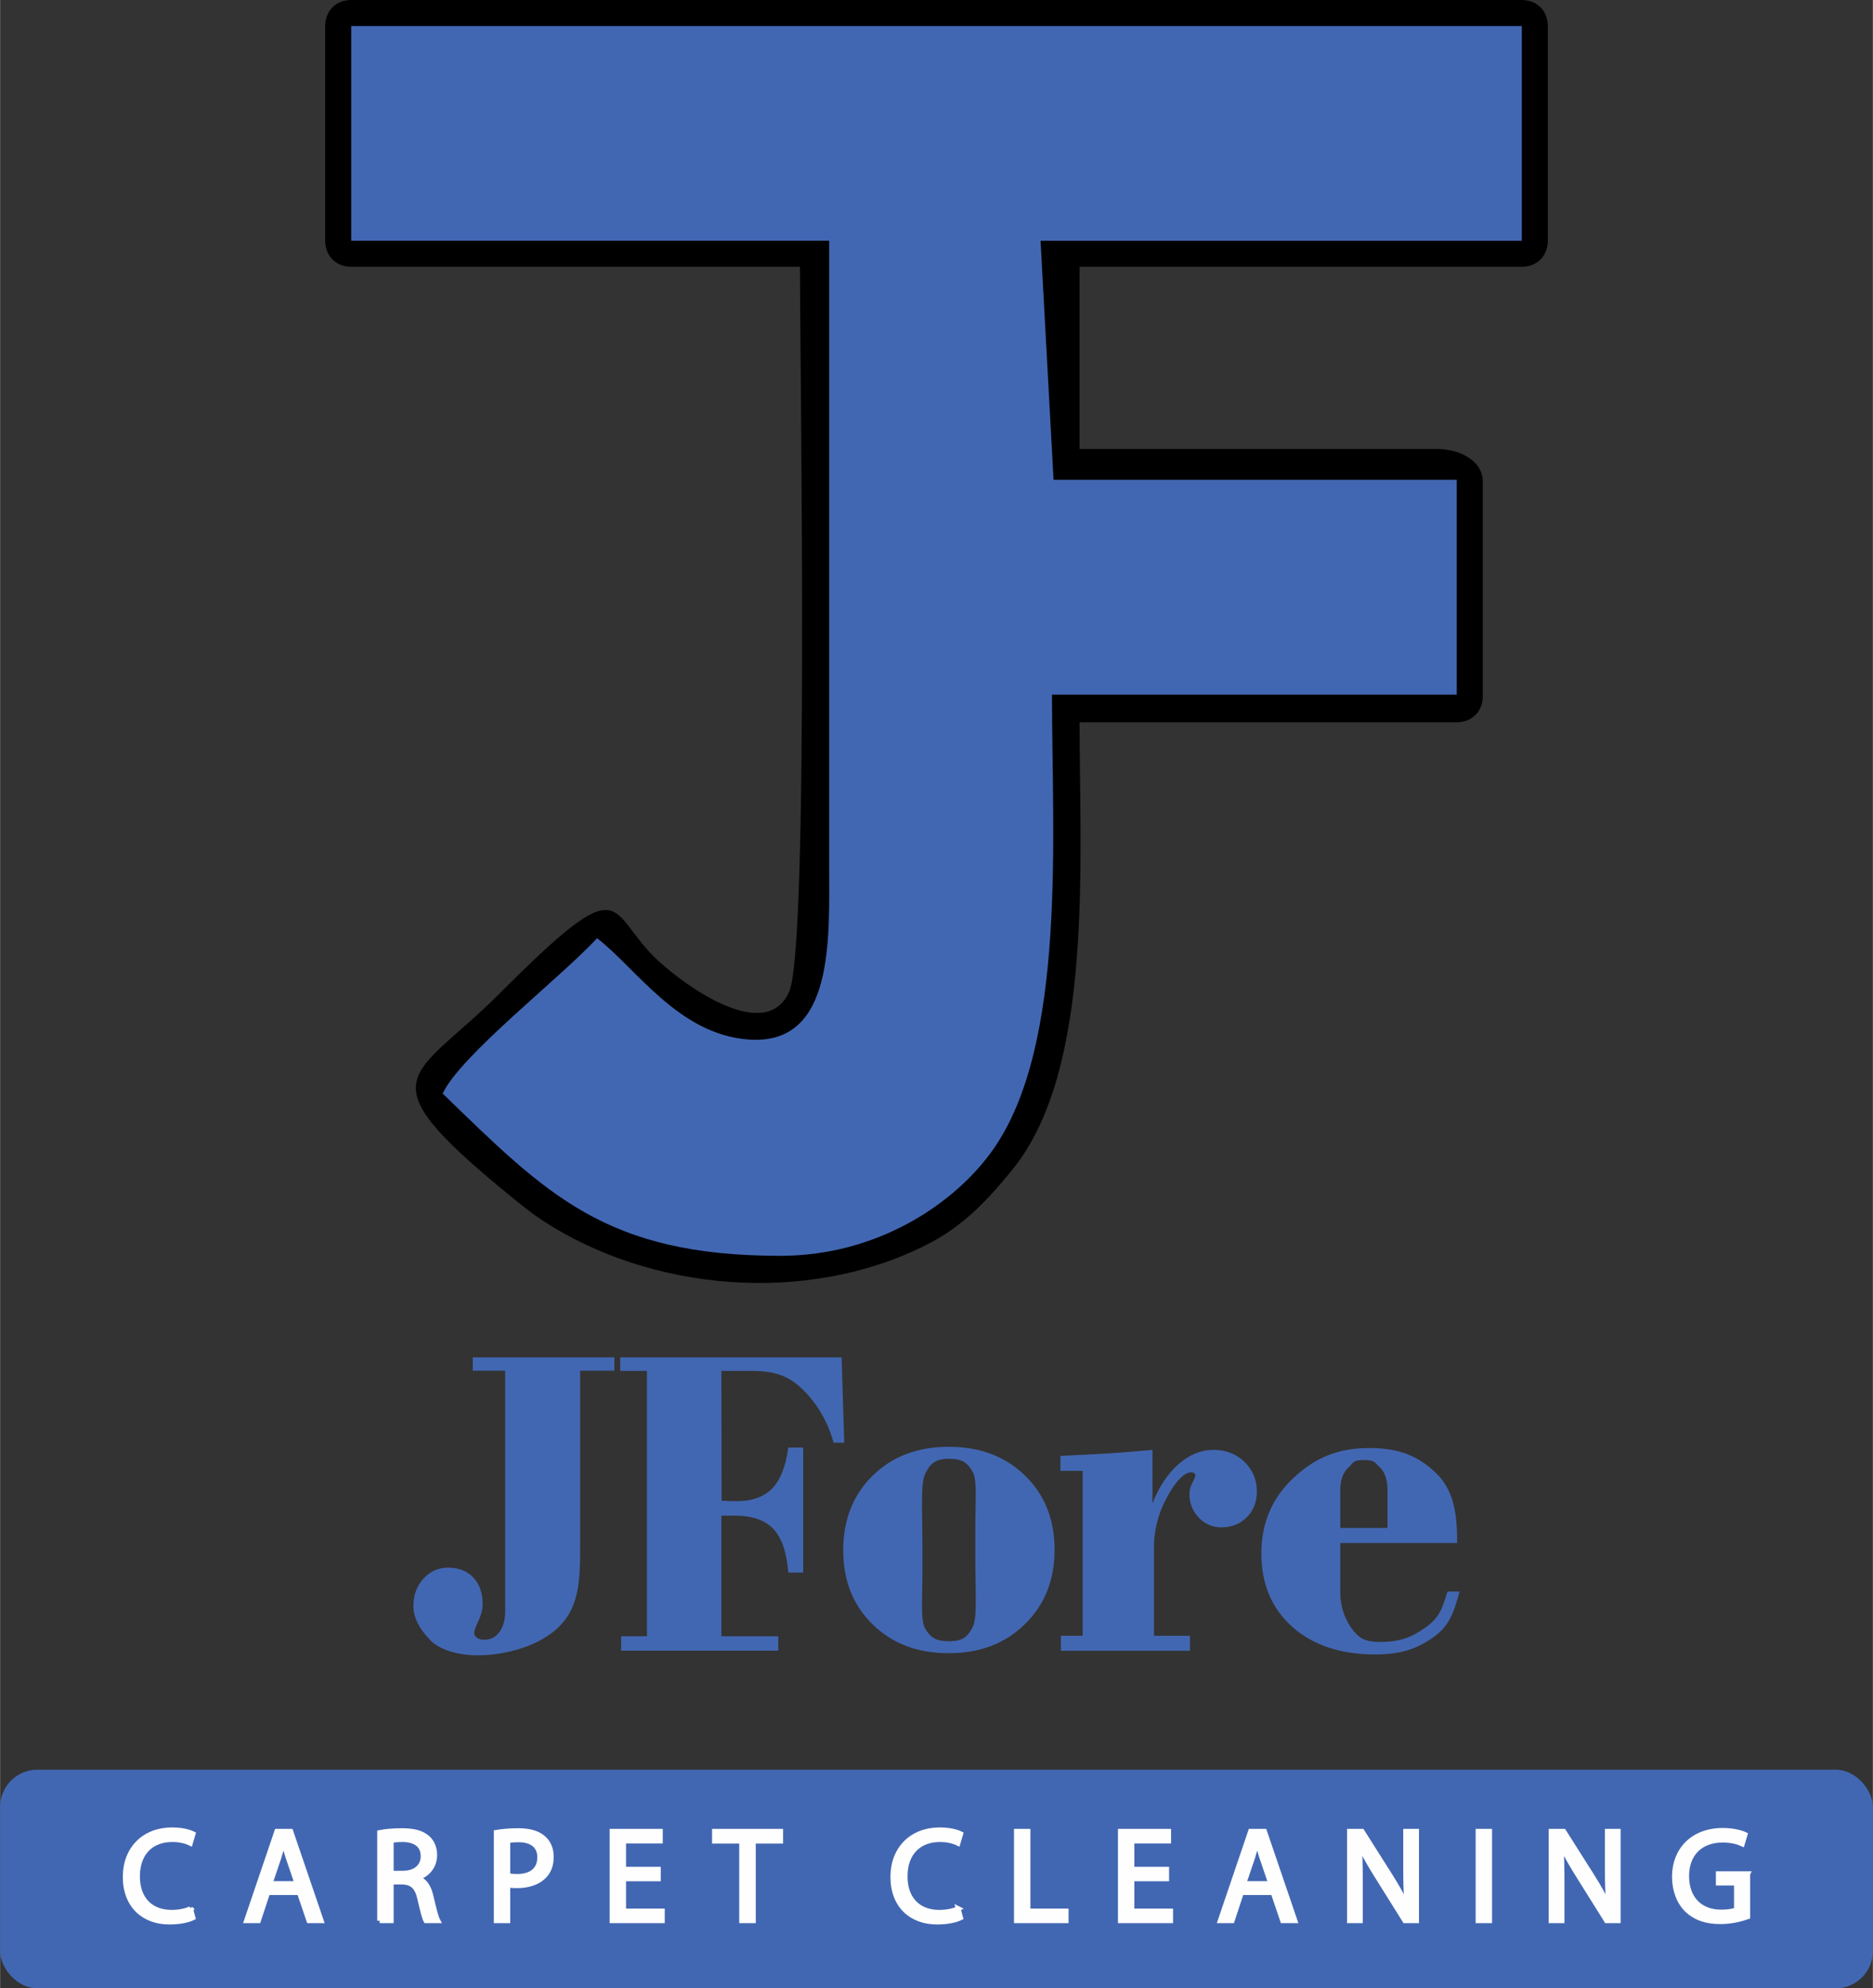
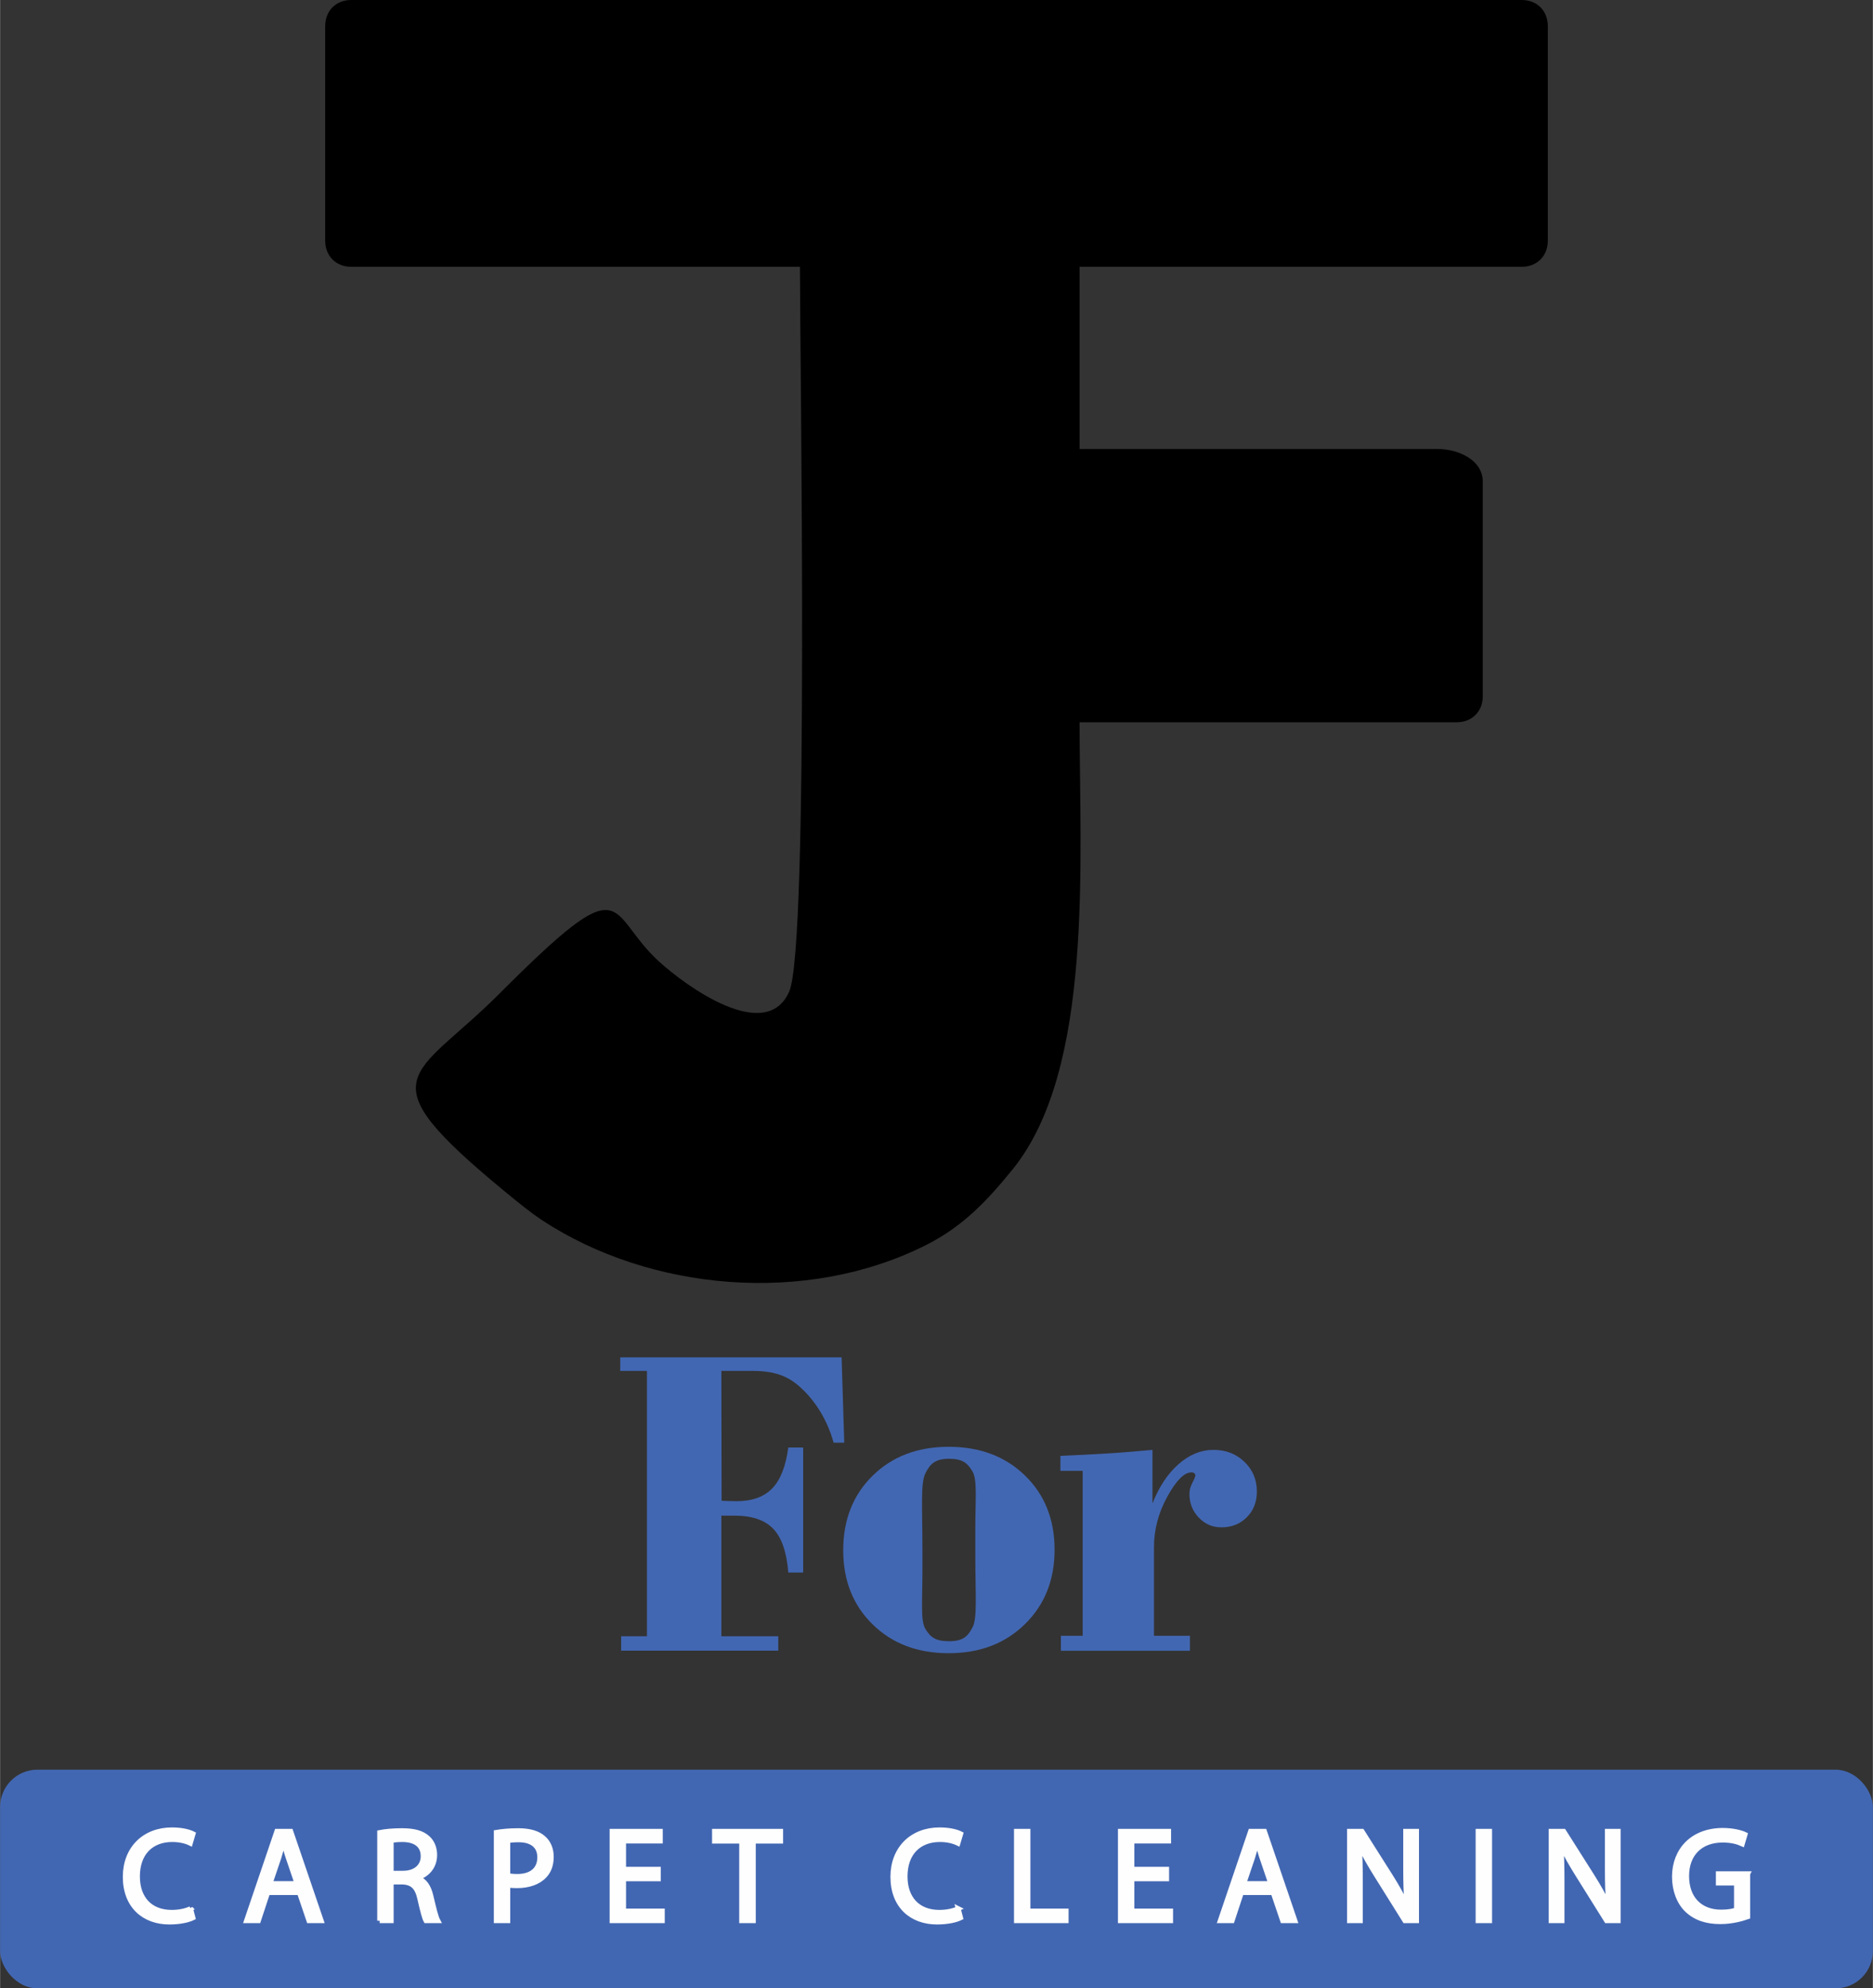
<svg xmlns="http://www.w3.org/2000/svg" xml:space="preserve" width="4in" height="4.244in" version="1.1" style="shape-rendering:geometricPrecision; text-rendering:geometricPrecision; image-rendering:optimizeQuality; fill-rule:evenodd; clip-rule:evenodd" viewBox="0 0 3985.59 4229.19">
  <rect x="0" y="0" width="3985.59" height="4229.19" fill="#333333" stroke="none" />
  <defs>
    <style type="text/css">
   
    .str0 {stroke:#FEFEFE;stroke-width:10.38;stroke-miterlimit:2.613}
    .fil0 {fill:black}
    .fil1 {fill:#4267B2}
    .fil3 {fill:#FEFEFE;fill-rule:nonzero}
    .fil2 {fill:#4267B2;fill-rule:nonzero}
   
  </style>
  </defs>
  <g id="Layer_x0020_1">
    <g id="_2154943637008">
      <path class="fil0" d="M691.85 55.36l0 456.71c0,32.4 22.96,55.36 55.36,55.36l954.95 0c0,197.81 19.88,1444.44 -22.78,1541.49 -49.39,112.34 -220.07,-11.53 -277.85,-64.47 -114.05,-104.52 -61.79,-208.29 -339.46,69.58 -182.36,182.5 -290.45,171.23 14.09,421.87 23.15,19.05 52.58,43.25 78.3,60.1 227.81,149.22 559.02,181.25 815.63,52.37 79.58,-39.96 131.33,-95.46 184.74,-161.26 173.07,-213.22 142.45,-654.11 142.45,-950.9l802.71 0c32.4,0 55.36,-22.96 55.36,-55.36l0 -456.71c0,-44.74 -50.24,-69.2 -96.88,-69.2l-761.19 0 0 -387.52 941.11 0c32.4,0 55.36,-22.96 55.36,-55.36l0 -456.71c0,-32.4 -22.96,-55.36 -55.36,-55.36l-2491.17 0c-32.4,0 -55.36,22.96 -55.36,55.36z" />
-       <path class="fil1" d="M747.21 512.07l1017.18 0 0 1328.62c0,155.55 11.64,382.64 -169.97,370.45 -150.25,-10.08 -240.15,-151.08 -323.94,-215.66 -75.73,82.46 -291.44,249.75 -328.64,330.5 221.56,214.39 346.34,345.11 718.8,345.11 204.79,0 370.31,-109.46 452.35,-225.73 157.88,-223.76 125.54,-669.38 125.54,-967.88l861.45 0 0 -456.82 -858.07 0 -27.68 -508.59 1024.15 0 0 -456.71 -2491.17 0 0 456.71z" />
    </g>
    <g id="_2154943638576">
-       <path class="fil2" d="M1074.84 3427.3l0 -511.89 -68.94 0 0 -28.33 301.26 0 0 28.33 -72.71 0 0 366.14c0,72.19 -0.22,130.17 -40.51,173.77 -40.29,43.6 -113.42,65.48 -179.53,65.48 -34.79,0 -73.08,-9.51 -94.96,-28.33l-0.42 -0.49c-20.97,-20.61 -39.46,-45.96 -39.46,-76.29 0,-23.12 7.19,-42.5 21.51,-58.07 14.32,-15.57 31.72,-23.3 52.51,-23.3 22.22,0 40.16,7.01 53.41,20.97 13.24,13.96 19.89,32.8 19.89,56.27 0,11.47 -3.24,24.04 -9.67,37.45 -1.69,3.52 -8.8,19.77 -8.47,23.46 0,4.41 1.98,7.96 5.98,10.86 3.98,2.88 9.29,4.41 15.74,4.41 13.22,0 23.98,-5.5 32.11,-16.52 8.2,-11.13 12.28,-25.66 12.28,-43.92z" />
      <path class="fil2" d="M1321.67 3510.9l0 -30.71 54.93 0 0 -564.32 -56.85 0 0 -28.79 471.1 0 5.6 181.39 -22.66 0c-15.36,-56.14 -45.85,-95.63 -71.39,-118.37 -25.61,-22.81 -52.77,-34.23 -101.52,-34.23l-65.92 0 0.48 276.18c2.24,0.32 14.94,0.5 18.12,0.64 3.34,0.15 7.68,0.32 13.44,0.32 33.27,0 58.67,-9.17 76.14,-27.19 17.54,-18.11 28.95,-47.03 34.23,-87.02l31.67 0 0 265.85 -31.67 0c-3.36,-43.19 -14.08,-74.06 -31.83,-92.77 -17.76,-18.71 -45.3,-28.15 -82.38,-28.15l-28.2 0 0 256.47 121.07 0 0 30.71 -334.35 0z" />
      <path class="fil2" d="M1794.28 3297.33c0,-64.67 20.87,-117.47 62.6,-158.57 41.74,-40.93 95.68,-61.48 161.81,-61.48 66.46,0 120.71,20.38 162.62,61.3 41.9,40.75 62.77,93.37 62.77,157.68 0,64.31 -21.03,117.11 -63.08,158.22 -42.06,41.28 -96.16,61.83 -162.3,61.83 -66.14,0 -120.07,-20.38 -161.81,-61.3 -41.73,-40.75 -62.6,-93.37 -62.6,-157.68zm225.38 -194.53c-29.7,0 -40.29,10.44 -50.69,31.36 -10.47,21.06 -6.07,75.13 -6.07,162.29l0 42.7c0,66.08 -4.43,107.94 6.22,125.44 10.7,17.57 21.16,26.22 50.53,26.22 29.38,0 39.6,-9.94 49.89,-29.58 10.4,-19.85 5.9,-69.45 5.9,-149l0 -61.48c0,-63.25 4.39,-103.84 -6.23,-121.36 -10.73,-17.72 -20.83,-26.58 -49.57,-26.58z" />
      <path class="fil2" d="M2257.53 3511.15l0 -31.89 46.38 0 0 -350.8 -47.44 0 0 -31.89c33.66,-1.42 67.16,-3.13 100.46,-5.14 33.46,-2.02 61.99,-4.61 95.47,-7.62l0 113.92c14.17,-35.79 32.74,-63.66 55.81,-83.8 22.98,-20.06 47.66,-30.12 74.06,-30.12 26.22,0 48.24,8.47 65.91,25.52 17.58,16.96 26.4,37.91 26.4,62.9 0,22.15 -7.05,40.44 -21.26,54.74 -14.3,14.39 -32.24,21.62 -54.21,21.62 -18.96,0 -35.08,-6.92 -48.19,-20.73 -13.28,-13.99 -19.84,-30.65 -19.84,-50.49 0,-7.62 2.06,-15.46 6.2,-23.39 4.17,-8 6.38,-13.29 6.38,-16.12 0,-1.77 -0.93,-3.15 -2.48,-4.43 -1.45,-1.19 -3.37,-1.77 -5.85,-1.77 -15.23,0 -32.29,17.17 -51.2,51.38 -18.99,34.34 -28.52,70.35 -28.52,108.07l0 188.16 76.54 0 0 31.89 -274.59 0z" />
-       <path class="fil2" d="M2852.09 3250l100.46 0 0 -80.61c0,-22.5 -5.67,-38.8 -16.83,-48.9 -11.16,-10.1 -9.13,-15.06 -33.58,-15.06 -23.56,0 -21.14,5.37 -32.69,15.94 -11.47,10.49 -17.36,26.58 -17.36,48.01l0 80.61zm228.18 135.13l25.75 0.09c-13.39,49.16 -23.63,74.95 -57.67,98.47 -34.15,23.6 -67.99,35.26 -121.67,35.26 -73.7,0 -132.7,-19.49 -176.64,-58.65 -43.93,-39.15 -65.9,-91.24 -65.9,-156.26 0,-64.32 22.68,-117.82 68.21,-160.34 45.53,-42.52 92.97,-63.78 162.24,-63.78 63.6,0 103.92,17.6 140.8,52.8 36.8,35.12 45.32,83.11 45.32,144.04l0 5.14 -248.62 0 0 104.35c0,40.56 16.35,68.4 28.92,83.45 12.57,15.06 24.59,22.68 56.12,22.68 42.52,0 68.32,-10.53 97.4,-31.54 29,-20.95 34.69,-39.91 45.74,-75.7z" />
    </g>
    <rect class="fil1" x="0" y="3764.06" width="3985.59" height="465.13" rx="79.28" ry="79.56" />
    <g id="_2154943640624">
      <path class="fil3 str0" d="M405.4 4059.61c-9.87,4.79 -25.1,7.9 -40.05,7.9 -46.26,0 -73.06,-29.9 -73.06,-76.43 0,-49.93 29.62,-78.42 74.18,-78.42 15.8,0 29.05,3.38 38.36,7.9l5.93 -20.03c-6.49,-3.39 -21.44,-8.46 -45.13,-8.46 -58.95,0 -99.29,40.33 -99.29,99.85 0,62.33 40.33,96.18 93.93,96.18 23.13,0 41.18,-4.51 50.21,-9.03l-5.08 -19.46zm231.5 -34.13l20.31 59.8 26.23 0 -64.87 -190.11 -29.62 0 -64.59 190.11 25.39 0 19.75 -59.8 67.41 0zm-62.33 -19.18l18.62 -55c3.66,-11.57 6.77,-23.13 9.59,-34.41l0.56 0c2.82,11 5.65,22.28 9.88,34.69l18.61 54.72 -57.25 0zm233.2 78.98l24.54 0 0 -82.36 23.13 0c22.28,0.84 32.44,10.72 38.08,36.95 5.36,23.69 9.58,40.05 12.69,45.41l25.39 0c-3.95,-7.34 -8.46,-25.67 -14.67,-52.18 -4.51,-19.75 -13.26,-33.28 -27.92,-38.36l0 -0.85c20.02,-6.77 35.82,-23.41 35.82,-48.51 0,-14.67 -5.36,-27.64 -14.95,-36.1 -11.85,-10.72 -28.77,-15.52 -55,-15.52 -16.93,0 -34.7,1.41 -47.11,3.95l0 187.57zm24.54 -170.37c3.95,-1.12 12.4,-2.25 24.26,-2.25 25.95,0.28 43.72,11 43.72,35.54 0,21.71 -16.65,36.1 -42.88,36.1l-25.1 0 0 -69.39zm223.61 170.37l24.54 0 0 -76.16c5.64,1.41 12.41,1.69 19.75,1.69 23.97,0 45.13,-7.05 58.1,-20.87 9.59,-9.87 14.67,-23.41 14.67,-40.62 0,-16.93 -6.21,-30.75 -16.64,-39.77 -11.28,-10.15 -29.05,-15.8 -53.31,-15.8 -19.75,0 -35.26,1.69 -47.11,3.67l0 187.85zm24.54 -170.09c4.23,-1.13 12.41,-1.97 23.13,-1.97 27.08,0 44.85,12.13 44.85,37.23 0,26.24 -18.05,40.62 -47.67,40.62 -8.18,0 -14.95,-0.57 -20.31,-1.98l0 -73.9zm320.35 60.65l-73.9 0 0 -60.08 78.13 0 0 -20.59 -102.67 0 0 190.11 106.9 0 0 -20.59 -82.36 0 0 -68.54 73.9 0 0 -20.31zm177.36 109.44l24.82 0 0 -169.24 58.11 0 0 -20.87 -140.75 0 0 20.87 57.82 0 0 169.24z" />
      <path class="fil3 str0" d="M2039.02 4059.61c-9.88,4.79 -25.11,7.9 -40.05,7.9 -46.26,0 -73.06,-29.9 -73.06,-76.43 0,-49.93 29.62,-78.42 74.18,-78.42 15.79,0 29.05,3.38 38.36,7.9l5.92 -20.03c-6.48,-3.39 -21.44,-8.46 -45.13,-8.46 -58.95,0 -99.29,40.33 -99.29,99.85 0,62.33 40.34,96.18 93.93,96.18 23.13,0 41.18,-4.51 50.21,-9.03l-5.08 -19.46zm123.9 25.67l105.77 0 0 -20.59 -81.23 0 0 -169.52 -24.54 0 0 190.11zm319.65 -109.44l-73.9 0 0 -60.08 78.13 0 0 -20.59 -102.67 0 0 190.11 106.9 0 0 -20.59 -82.36 0 0 -68.54 73.9 0 0 -20.31zm226.58 49.64l20.31 59.8 26.23 0 -64.88 -190.11 -29.62 0 -64.59 190.11 25.39 0 19.75 -59.8 67.41 0zm-62.33 -19.18l18.61 -55c3.67,-11.57 6.77,-23.13 9.59,-34.41l0.56 0c2.82,11 5.65,22.28 9.88,34.69l18.61 54.72 -57.25 0zm248.01 78.98l0 -81.23c0,-31.59 -0.57,-54.44 -1.98,-78.42l0.85 -0.28c9.59,20.59 22.28,42.31 35.54,63.46l60.36 96.47 24.83 0 0 -190.11 -23.13 0 0 79.54c0,29.62 0.56,52.75 2.82,78.13l-0.56 0.28c-9.03,-19.46 -20.03,-39.49 -34.13,-61.77l-60.93 -96.18 -26.8 0 0 190.11 23.13 0zm250.55 -190.11l0 190.11 24.54 0 0 -190.11 -24.54 0zm178.63 190.11l0 -81.23c0,-31.59 -0.56,-54.44 -1.98,-78.42l0.85 -0.28c9.59,20.59 22.29,42.31 35.54,63.46l60.36 96.47 24.83 0 0 -190.11 -23.13 0 0 79.54c0,29.62 0.56,52.75 2.82,78.13l-0.56 0.28c-9.03,-19.46 -20.03,-39.49 -34.13,-61.77l-60.93 -96.18 -26.8 0 0 190.11 23.13 0zm395.25 -99.85l-62.62 0 0 19.75 38.64 0 0 56.69c-5.64,2.82 -16.64,5.08 -32.72,5.08 -44.28,0 -73.34,-28.49 -73.34,-76.72 0,-47.67 30.18,-76.43 76.44,-76.43 19.18,0 31.88,3.66 42.03,8.18l5.92 -20.03c-8.18,-3.95 -25.39,-8.74 -47.39,-8.74 -63.75,0 -102.67,41.46 -102.95,98.16 0,29.62 10.16,55 26.52,70.8 18.61,17.77 42.31,25.1 71.08,25.1 25.67,0 47.38,-6.49 58.38,-10.44l0 -91.39z" />
    </g>
  </g>
</svg>